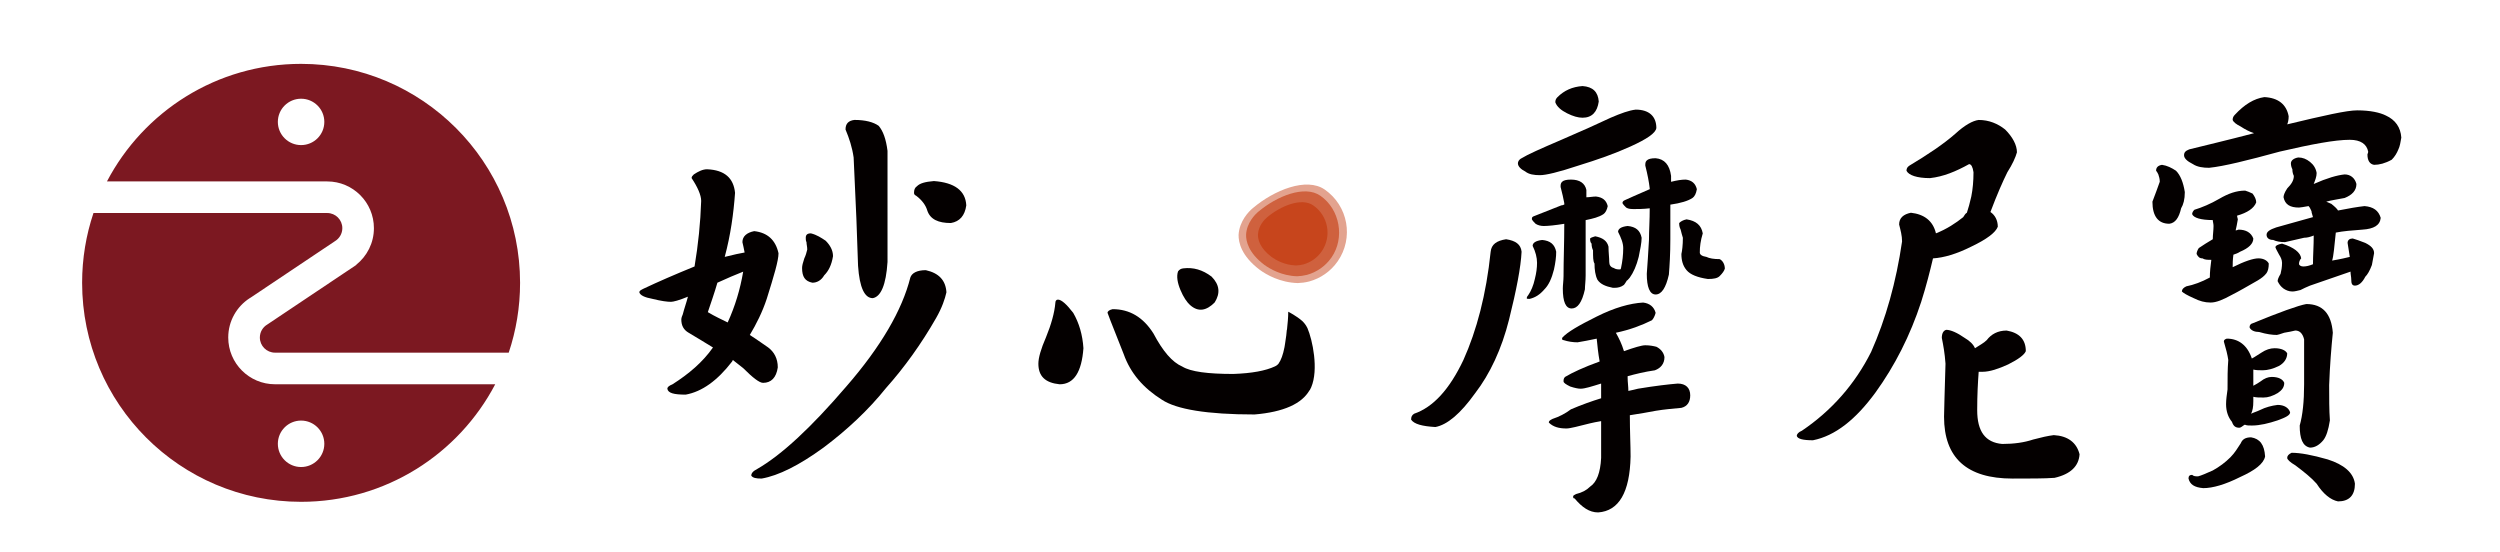
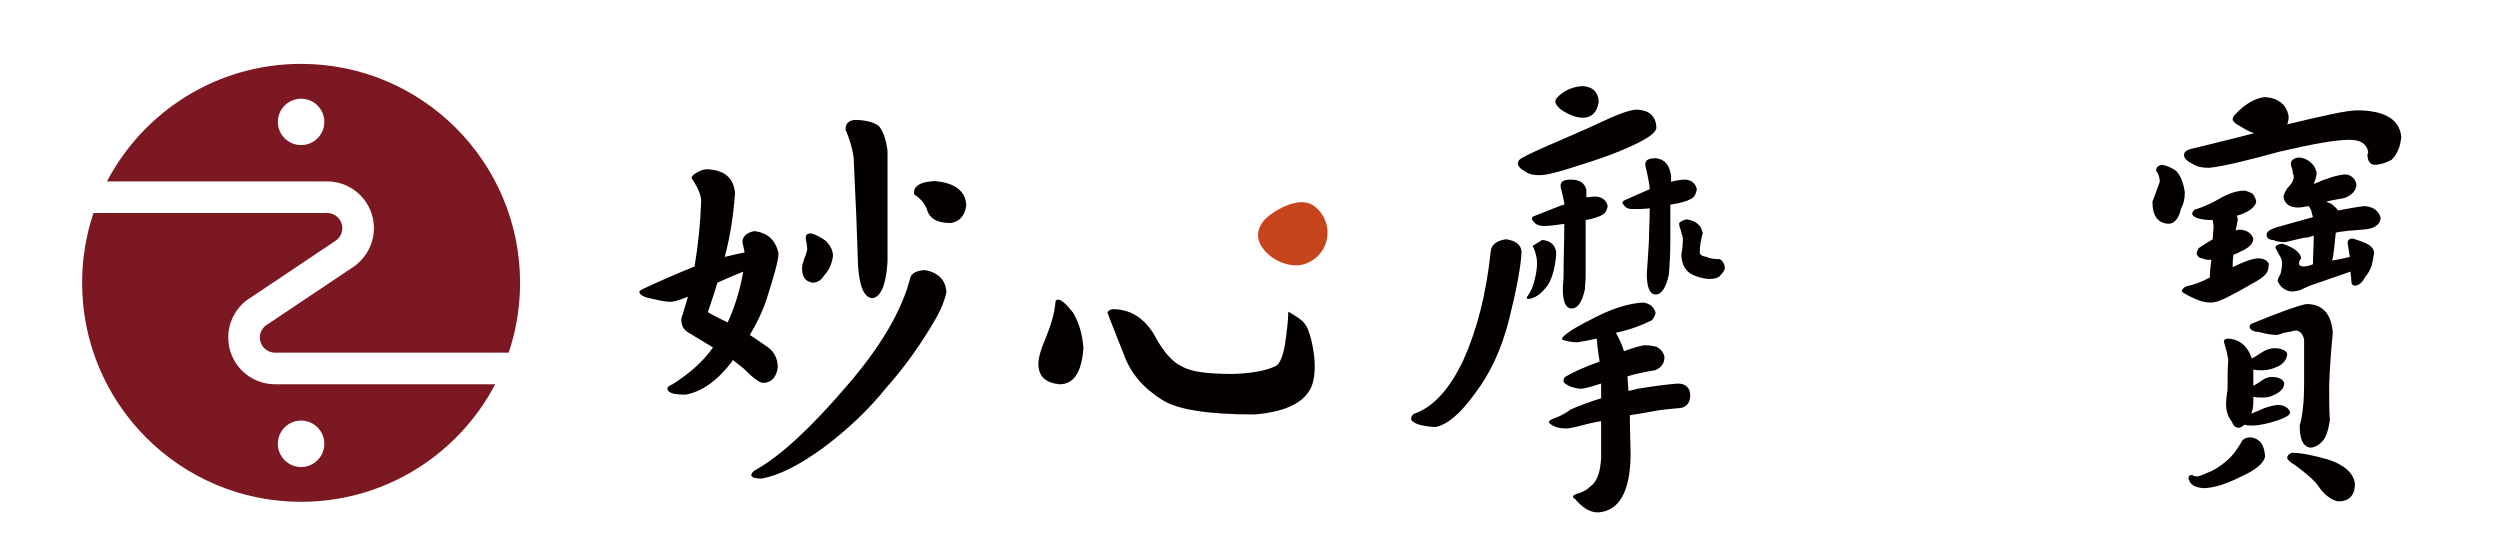
<svg xmlns="http://www.w3.org/2000/svg" version="1.1" id="圖層_1" x="0px" y="0px" width="274px" height="60.5px" viewBox="0 0 274 60.5" enable-background="new 0 0 274 60.5" xml:space="preserve">
  <g>
    <g>
-       <path opacity="0.49" fill="#C7451C" d="M145.197,20.78c-2.008-1.397-5.559,0.069-7.858,2.006h-0.001    c-0.03,0.026-0.062,0.053-0.094,0.079c-0.321,0.277-1.41,1.328-1.495,2.874c-0.018,0.82,0.295,2.306,2.316,3.832    c0.702,0.511,2.205,1.401,4.182,1.454c0.396-0.014,0.815-0.068,1.253-0.179c1.219-0.339,2.332-1.086,3.11-2.205    C148.391,26.079,147.76,22.562,145.197,20.78z" />
-       <path opacity="0.7" fill="#C7451C" d="M144.71,21.452c-1.729-1.203-4.789,0.06-6.768,1.728h-0.002    c-0.027,0.025-0.053,0.047-0.082,0.067c-0.275,0.24-1.214,1.145-1.287,2.476c-0.014,0.708,0.254,1.985,1.996,3.301    c0.604,0.439,1.9,1.207,3.602,1.255c0.34-0.013,0.701-0.061,1.08-0.154c1.048-0.293,2.007-0.936,2.68-1.9    C147.417,26.081,146.861,22.946,144.71,21.452z" />
      <path fill="#C7451C" d="M143.939,22.515c-1.288-0.896-3.569,0.047-5.046,1.288h-0.001c-0.021,0.02-0.04,0.033-0.06,0.051    c-0.207,0.178-0.906,0.853-0.961,1.845c-0.011,0.528,0.19,1.481,1.487,2.461c0.452,0.328,1.418,0.898,2.686,0.935    c0.256-0.009,0.524-0.043,0.805-0.114c0.783-0.218,1.498-0.696,1.999-1.416C145.992,25.918,145.586,23.66,143.939,22.515z" />
    </g>
    <path fill="#040000" d="M82.661,25.332c1.454,0.162,2.342,0.969,2.664,2.422c0,0.806-0.484,2.423-1.292,5.005   c-0.483,1.452-1.13,2.744-1.854,3.954c0.887,0.564,1.531,1.049,2.018,1.371c0.645,0.485,1.049,1.21,1.049,2.18   c-0.161,1.13-0.727,1.696-1.615,1.696c-0.404,0-1.129-0.566-2.178-1.614c-0.324-0.242-0.729-0.565-1.131-0.89   c-0.08,0.162-0.08,0.162-0.08,0.162c-1.615,2.101-3.309,3.312-5.086,3.633c-1.29,0-1.936-0.163-2.016-0.646   c0-0.164,0.16-0.323,0.563-0.484c1.776-1.13,3.311-2.422,4.439-4.037c-0.807-0.484-1.693-1.049-2.663-1.613   c-0.565-0.322-0.806-0.808-0.806-1.452c0-0.162,0.08-0.404,0.16-0.565c0.162-0.646,0.402-1.292,0.564-1.938   c-0.967,0.404-1.614,0.565-1.856,0.565c-0.401,0-1.049-0.081-2.017-0.322c-0.888-0.162-1.373-0.404-1.454-0.726   c0-0.162,0.163-0.244,0.485-0.404c1.535-0.727,3.39-1.534,5.568-2.423c0.404-2.42,0.646-4.763,0.726-7.184   c0-0.644-0.401-1.532-1.048-2.5c0-0.162,0.08-0.243,0.242-0.404c0.484-0.323,0.969-0.565,1.453-0.565   c1.936,0.079,2.904,0.97,3.066,2.582c-0.162,2.26-0.482,4.602-1.131,7.022c0.969-0.242,1.695-0.403,2.18-0.483   c-0.08-0.403-0.16-0.808-0.242-1.131C81.37,25.897,81.856,25.494,82.661,25.332z M77.578,34.211   c0.808,0.484,1.532,0.808,2.177,1.13c0.809-1.775,1.373-3.632,1.697-5.567c-0.809,0.321-1.775,0.725-2.826,1.211   C78.304,32.113,77.899,33.242,77.578,34.211z M101.468,29.61c1.452,0.322,2.18,1.13,2.261,2.423   c-0.161,0.726-0.485,1.694-1.132,2.823c-1.613,2.823-3.47,5.407-5.488,7.669c-1.938,2.419-4.275,4.6-6.859,6.536   c-2.664,1.938-4.924,3.068-6.779,3.39c-0.647,0-0.969-0.08-1.131-0.321c0-0.242,0.162-0.485,0.646-0.728   c2.662-1.533,5.892-4.52,9.766-9.04c3.793-4.357,6.133-8.395,7.021-11.945C99.935,29.933,100.499,29.61,101.468,29.61z    M88.877,25.576c0.646,0.16,1.13,0.483,1.614,0.806c0.484,0.484,0.807,1.049,0.807,1.696c-0.16,0.967-0.482,1.614-0.967,2.099   c-0.324,0.563-0.809,0.808-1.293,0.808c-0.807-0.163-1.13-0.647-1.13-1.615c0-0.241,0.081-0.566,0.243-1.049   c0.16-0.325,0.242-0.646,0.323-0.97c0-0.323-0.081-0.564-0.081-0.808c-0.082-0.161-0.082-0.323-0.082-0.483   C88.312,25.736,88.475,25.576,88.877,25.576z M97.271,28.723c-0.162,2.502-0.727,3.793-1.613,3.955c-0.889,0-1.453-1.13-1.615-3.55   c-0.082-2.908-0.241-6.861-0.484-11.866c-0.161-1.13-0.484-2.099-0.889-3.069c0-0.644,0.323-0.968,0.971-1.049   c1.211,0,2.098,0.242,2.662,0.646c0.484,0.565,0.807,1.454,0.969,2.745V28.723z M102.354,19.844c2.26,0.162,3.471,1.05,3.551,2.665   c-0.159,1.128-0.723,1.775-1.693,1.935c-1.373,0-2.26-0.403-2.582-1.369c-0.162-0.565-0.566-1.131-1.213-1.617   c-0.16-0.078-0.24-0.158-0.24-0.322c0-0.322,0.08-0.563,0.322-0.726C100.821,20.086,101.388,19.925,102.354,19.844z" />
    <g>
      <path fill="#040000" d="M165.394,35.018c-0.807,3.228-2.1,5.973-3.713,8.069c-1.613,2.26-3.066,3.471-4.359,3.715    c-1.453-0.082-2.338-0.323-2.662-0.809c0-0.321,0.082-0.483,0.324-0.646c2.098-0.724,3.873-2.661,5.406-5.89    c1.453-3.229,2.502-7.184,2.986-11.865c0.082-0.807,0.646-1.209,1.695-1.371c1.049,0.162,1.613,0.564,1.695,1.371    C166.685,29.286,166.199,31.789,165.394,35.018z" />
      <path fill="#040000" d="M171.124,15.324c2.262-0.969,4.035-1.776,5.407-2.421c1.132-0.486,2.019-0.809,2.745-0.889    c1.451,0,2.26,0.727,2.26,2.018c-0.08,0.565-1.049,1.211-2.824,2.018c-1.775,0.808-3.633,1.453-5.73,2.1    c-2.18,0.725-3.553,1.048-4.198,1.048s-1.211-0.08-1.614-0.403c-0.484-0.242-0.807-0.565-0.807-0.888    c0-0.162,0.08-0.403,0.404-0.565C167.413,16.938,168.865,16.292,171.124,15.324z" />
-       <path fill="#040000" d="M169.026,26.3c0.887,0.083,1.371,0.485,1.533,1.292c0,0.565-0.082,1.211-0.242,1.938    c-0.243,0.968-0.566,1.694-1.047,2.179c-0.487,0.565-0.971,0.889-1.617,1.049c-0.24,0-0.322,0-0.322-0.079c0,0,0-0.162,0.16-0.324    c0.324-0.483,0.566-1.049,0.727-1.775c0.162-0.645,0.242-1.21,0.242-1.775c0-0.566-0.16-1.211-0.482-1.857    C167.978,26.624,168.3,26.383,169.026,26.3z" />
+       <path fill="#040000" d="M169.026,26.3c0.887,0.083,1.371,0.485,1.533,1.292c0,0.565-0.082,1.211-0.242,1.938    c-0.243,0.968-0.566,1.694-1.047,2.179c-0.487,0.565-0.971,0.889-1.617,1.049c-0.24,0-0.322,0-0.322-0.079c0,0,0-0.162,0.16-0.324    c0.324-0.483,0.566-1.049,0.727-1.775c0.162-0.645,0.242-1.21,0.242-1.775c0-0.566-0.16-1.211-0.482-1.857    z" />
      <path fill="#040000" d="M168.3,24.525c-0.162-0.161-0.322-0.323-0.404-0.485c0-0.16,0-0.242,0.162-0.321    c0.402-0.162,1.453-0.566,3.066-1.212c0.162,0,0.241-0.08,0.322-0.08v-0.161c-0.081-0.485-0.24-1.131-0.404-1.777    c0-0.242,0-0.404,0.164-0.563c0.159-0.161,0.482-0.243,0.969-0.243c0.967,0,1.533,0.402,1.693,1.131v0.808    c0.324,0,0.727-0.083,1.051-0.083c0.727,0.083,1.129,0.406,1.289,1.051c-0.08,0.403-0.242,0.727-0.482,0.889    c-0.486,0.321-1.131,0.483-1.938,0.646v6.053c0,0.646-0.08,1.13-0.08,1.533c-0.322,1.452-0.809,2.099-1.453,2.099    c-0.648,0-0.969-0.727-0.969-2.179c0-0.404,0.079-0.889,0.079-1.372c0-1.776,0.081-3.632,0.081-5.73    c-0.969,0.16-1.775,0.242-2.258,0.242C168.865,24.768,168.542,24.686,168.3,24.525z" />
      <path fill="#040000" d="M171.365,37.277c-0.159,0-0.159-0.081-0.159-0.243c0.564-0.646,1.855-1.372,3.793-2.34    c1.938-0.969,3.631-1.451,5.084-1.534c0.727,0.083,1.209,0.485,1.373,1.131c-0.082,0.323-0.242,0.645-0.404,0.807    c-1.129,0.564-2.422,1.05-3.955,1.373c0.322,0.563,0.646,1.21,0.889,2.017c1.129-0.401,1.938-0.646,2.339-0.646    c0.485,0,0.89,0.081,1.212,0.163c0.484,0.24,0.807,0.645,0.889,1.13c0,0.725-0.404,1.209-1.051,1.451    c-1.127,0.161-2.098,0.404-2.986,0.646v0.161c0,0.484,0.08,0.969,0.08,1.453c0.404-0.081,0.729-0.161,1.049-0.242    c1.939-0.323,3.393-0.484,4.361-0.565c0.887,0,1.371,0.485,1.371,1.292c0,0.727-0.324,1.212-0.969,1.37    c-0.887,0.082-1.855,0.162-2.824,0.325c-0.809,0.161-1.777,0.32-2.826,0.483c0,1.776,0.082,3.311,0.082,4.521    c-0.082,3.954-1.293,5.973-3.553,6.133c-0.967,0-1.773-0.564-2.58-1.532c-0.162,0-0.162-0.081-0.162-0.245    c0-0.077,0.162-0.157,0.322-0.239c0.646-0.162,1.129-0.406,1.533-0.809c0.727-0.482,1.131-1.533,1.211-3.147v-4.035    c-0.484,0.083-0.889,0.161-1.211,0.242c-1.291,0.322-2.18,0.564-2.584,0.564c-0.805,0-1.451-0.16-1.938-0.646    c0-0.161,0.082-0.241,0.405-0.402c0.728-0.242,1.372-0.567,2.019-1.051c1.129-0.484,2.26-0.887,3.309-1.211v-1.613    c-1.049,0.323-1.775,0.565-2.26,0.565c-0.242,0-0.645-0.08-1.131-0.242c-0.486-0.242-0.728-0.404-0.728-0.565    c0-0.159,0-0.322,0.163-0.483c0.807-0.483,2.018-1.05,3.793-1.694c-0.162-0.888-0.242-1.696-0.322-2.503    c-0.807,0.161-1.535,0.322-2.1,0.402C172.417,37.519,171.851,37.438,171.365,37.277z" />
      <path fill="#040000" d="M173.447,9.432c1.132,0.08,1.698,0.646,1.776,1.693c-0.16,1.132-0.727,1.778-1.776,1.778    c-0.483,0-1.05-0.162-1.694-0.486c-0.646-0.322-1.129-0.727-1.291-1.21c0-0.241,0.08-0.403,0.242-0.564    C171.433,9.917,172.319,9.512,173.447,9.432z" />
-       <path fill="#040000" d="M178.388,24.768c0.889,0.081,1.373,0.483,1.535,1.291c0,0.565-0.162,1.29-0.322,2.099    c-0.244,0.967-0.568,1.694-0.971,2.26c-0.162,0.161-0.242,0.322-0.322,0.322c-0.16,0.244-0.24,0.403-0.322,0.484    c-0.322,0.241-0.646,0.322-1.049,0.322c-0.082,0-0.082,0-0.082,0c-0.078,0-0.078,0-0.078,0c-0.811-0.16-1.373-0.403-1.697-0.887    c-0.242-0.484-0.322-1.13-0.322-1.776c-0.162-0.242-0.162-0.726-0.162-1.451c-0.08-0.164-0.16-0.404-0.16-0.728    c-0.162-0.162-0.162-0.404-0.162-0.566c0.082-0.079,0.242-0.159,0.564-0.241c0.809,0.162,1.291,0.486,1.453,1.131    c0,0.646,0.082,1.209,0.082,1.693c0,0.324,0.159,0.565,0.482,0.647c0.242,0.161,0.484,0.161,0.727,0.161    c0,0,0.082-0.081,0.082-0.161c0.159-0.728,0.24-1.453,0.24-2.179c0-0.565-0.24-1.131-0.564-1.776    C177.339,25.089,177.663,24.849,178.388,24.768z" />
      <path fill="#040000" d="M178.228,22.749c-0.16-0.161-0.324-0.322-0.405-0.483c0-0.163,0.081-0.242,0.245-0.322    c0.32-0.163,1.289-0.566,2.742-1.211V20.65c-0.082-0.726-0.242-1.533-0.485-2.501c0-0.243,0-0.405,0.163-0.566    c0.16-0.16,0.484-0.242,0.969-0.242c0.969,0.082,1.531,0.728,1.693,1.938v0.646c0.646-0.161,1.131-0.243,1.615-0.243    c0.648,0.082,1.049,0.402,1.211,1.051c-0.082,0.484-0.242,0.805-0.485,0.967c-0.483,0.324-1.292,0.566-2.421,0.728v3.794    c0,1.613-0.082,2.903-0.16,3.874c-0.324,1.451-0.807,2.179-1.453,2.179s-0.969-0.809-0.969-2.26c0.08-1.049,0.16-2.261,0.24-3.714    c0-1.049,0.082-2.178,0.082-3.471c-0.727,0.082-1.293,0.082-1.695,0.082C178.79,22.911,178.468,22.911,178.228,22.749z" />
      <path fill="#040000" d="M186.298,27.674c0,0.241,0.242,0.403,0.727,0.483c0.322,0.161,0.807,0.243,1.453,0.243    c0.324,0.159,0.564,0.564,0.564,1.048c-0.08,0.243-0.24,0.485-0.564,0.808c-0.242,0.241-0.646,0.322-1.293,0.322    c-1.127-0.161-1.936-0.483-2.338-0.968c-0.404-0.486-0.566-1.051-0.566-1.776c0.08-0.324,0.162-0.97,0.162-1.775    c-0.082-0.242-0.162-0.564-0.244-0.887c-0.16-0.323-0.16-0.566-0.16-0.729c0.16-0.162,0.404-0.321,0.809-0.403    c1.047,0.162,1.613,0.646,1.775,1.535C186.38,26.383,186.298,27.027,186.298,27.674z" />
    </g>
-     <path fill="#040000" d="M210.565,33.078c-1.211,3.714-2.906,7.023-5.004,9.93c-2.18,2.986-4.439,4.763-6.861,5.246   c-1.129,0-1.693-0.161-1.775-0.483c0-0.163,0.16-0.404,0.564-0.565c3.23-2.179,5.811-5.086,7.588-8.638   c1.613-3.632,2.744-7.667,3.389-12.105c0-0.647-0.162-1.211-0.322-1.856c0-0.727,0.486-1.129,1.293-1.29   c1.451,0.161,2.42,0.886,2.742,2.258c1.213-0.483,2.182-1.13,2.988-1.775c0.16-0.242,0.242-0.403,0.402-0.482   c0.162-0.485,0.322-1.05,0.484-1.777c0.162-0.807,0.242-1.694,0.242-2.663c-0.08-0.566-0.242-0.889-0.484-0.889   c-1.451,0.807-2.824,1.373-4.279,1.533c-1.451,0-2.338-0.321-2.58-0.805c0-0.243,0.079-0.406,0.322-0.566   c2.018-1.212,3.713-2.341,5.004-3.471c1.049-0.968,1.938-1.454,2.584-1.533c1.127,0,2.098,0.403,2.904,1.049   c0.808,0.808,1.291,1.695,1.291,2.502c-0.162,0.566-0.483,1.291-1.051,2.18c-0.482,0.969-1.127,2.421-1.854,4.357   c0.482,0.323,0.807,0.888,0.807,1.614c-0.244,0.646-1.213,1.373-2.906,2.18c-1.613,0.807-2.986,1.211-4.197,1.29   C211.532,29.69,211.13,31.306,210.565,33.078z M219.442,48.658c1.293,0,2.422-0.162,3.391-0.486   c0.889-0.239,1.615-0.401,2.26-0.483c1.533,0.082,2.504,0.808,2.826,2.1c-0.082,1.289-0.97,2.18-2.746,2.583   c-1.127,0.079-2.662,0.079-4.599,0.079c-5.005,0-7.507-2.259-7.507-6.78c0-0.807,0.08-2.743,0.16-5.811   c-0.08-1.13-0.24-2.018-0.404-2.826c0-0.481,0.164-0.806,0.486-0.886c0.484,0,1.211,0.321,2.018,0.886   c0.564,0.325,0.969,0.729,1.129,1.132c0.484-0.323,0.969-0.564,1.291-0.89c0.486-0.645,1.213-1.048,2.182-1.048   c1.371,0.241,2.1,0.971,2.1,2.26c-0.164,0.403-0.809,0.888-1.939,1.453c-1.051,0.483-2.018,0.808-2.822,0.808   c-0.164,0-0.326,0-0.404,0c-0.084,1.129-0.163,2.502-0.163,4.197C216.699,47.285,217.587,48.496,219.442,48.658z" />
-     <path fill="#040000" d="M132.786,30.313c0.885,0.898,0.979,1.823,0.344,2.832c-0.891,0.908-1.791,1.08-2.666,0.315   c-0.404-0.352-0.767-0.913-1.086-1.674c-0.322-0.765-0.455-1.483-0.266-2.041c0.162-0.22,0.338-0.305,0.58-0.334   C130.782,29.281,131.792,29.563,132.786,30.313z" />
    <path fill="#040000" d="M115.949,32.837c0.372,0,0.931,0.484,1.677,1.453c0.652,1.13,1.024,2.422,1.118,3.873   c-0.187,2.583-1.026,3.955-2.609,3.955c-1.583-0.161-2.329-0.886-2.329-2.26c0-0.646,0.279-1.615,0.84-2.905   c0.559-1.373,0.932-2.663,1.025-3.793C115.671,32.999,115.761,32.837,115.949,32.837z" />
    <path fill="#040000" d="M143.294,35.956c-0.178-0.381-0.455-0.669-0.554-0.762c-0.63-0.566-1.548-1.029-1.548-1.029   c0,0.593-0.066,1.318-0.141,1.984c-0.006,0-0.008-0.002-0.014-0.002c-0.02,0.218-0.041,0.424-0.064,0.625   c-0.098,0.73-0.191,1.272-0.191,1.272l0,0c-0.16,0.824-0.376,1.432-0.674,1.842c-0.064,0.072-0.188,0.184-0.375,0.271   c-1.023,0.478-2.516,0.757-4.561,0.829c-2.795,0-4.658-0.241-5.588-0.806c-1.117-0.484-2.143-1.694-3.168-3.632   c-1.119-1.776-2.607-2.663-4.471-2.663c-0.374,0.08-0.559,0.241-0.559,0.403c0.373,1.047,1.023,2.582,1.769,4.52   c0.745,2.097,2.142,3.713,4.192,5.005c1.584,1.049,4.936,1.614,10.15,1.614c3.201-0.267,5.197-1.187,6.029-2.66l0.012,0.021   c0.055-0.091,0.1-0.192,0.145-0.291c0.008-0.018,0.018-0.033,0.025-0.051C144.54,40.5,143.851,37.246,143.294,35.956z" />
    <path fill="#040000" d="M236.954,18.065c0.564,0.082,1.049,0.325,1.535,0.647c0.482,0.485,0.805,1.291,0.967,2.341   c0,0.807-0.162,1.371-0.404,1.774c-0.24,1.05-0.646,1.615-1.291,1.696c-1.209,0-1.855-0.807-1.855-2.421   c0.324-0.808,0.564-1.536,0.805-2.182c0-0.321-0.078-0.563-0.158-0.806c-0.082-0.161-0.162-0.322-0.244-0.403   C236.308,18.391,236.47,18.147,236.954,18.065z M245.267,24.039c-0.08,0.485-0.16,0.888-0.24,1.212c0.16,0,0.24-0.082,0.322-0.082   c0.807,0,1.371,0.323,1.615,0.969c0,0.564-0.486,1.049-1.455,1.454c-0.242,0.16-0.482,0.241-0.727,0.322   c-0.08,0.564-0.08,1.049-0.08,1.371c1.291-0.646,2.262-0.969,2.826-0.969s0.969,0.243,1.128,0.565c0,0.483-0.079,0.808-0.241,1.05   c-0.24,0.322-0.564,0.564-0.969,0.807c-1.129,0.646-2.098,1.211-2.904,1.615c-0.887,0.484-1.615,0.806-2.262,0.806   c-0.643,0-1.209-0.159-1.855-0.483c-0.727-0.322-1.131-0.565-1.289-0.727c0-0.241,0.158-0.404,0.48-0.565   c0.809-0.161,1.695-0.484,2.583-0.967c0-0.647,0.081-1.293,0.163-1.938c-0.404,0-0.725,0-0.969-0.162   c-0.322,0-0.486-0.16-0.645-0.483c0-0.162,0.08-0.403,0.24-0.646c0.486-0.32,0.969-0.646,1.533-0.967   c0-0.485,0.082-0.969,0.082-1.455c0-0.24-0.082-0.482-0.082-0.646c-1.291,0-2.098-0.241-2.26-0.646   c0-0.159,0.082-0.322,0.244-0.482c0.805-0.242,1.773-0.646,2.744-1.212c0.967-0.563,1.855-0.888,2.823-0.888   c0.243,0.081,0.485,0.162,0.808,0.324c0.242,0.319,0.402,0.645,0.402,0.966c-0.24,0.646-0.967,1.133-2.098,1.454   C245.187,23.798,245.267,23.96,245.267,24.039z M248.175,10.642c1.531,0.08,2.42,0.806,2.662,2.098c0,0.404-0.08,0.726-0.16,0.89   c4.033-0.97,6.537-1.535,7.666-1.535c1.453,0,2.502,0.243,3.147,0.565c1.05,0.484,1.614,1.291,1.694,2.421   c-0.08,0.484-0.16,0.969-0.322,1.291c-0.16,0.404-0.402,0.809-0.727,1.131c-0.725,0.404-1.373,0.563-1.938,0.563   c-0.482-0.08-0.725-0.482-0.725-1.129c0-0.08,0.08-0.161,0.08-0.322c-0.162-0.807-0.807-1.293-2.018-1.293   c-1.613,0-4.197,0.486-7.668,1.293c-3.551,0.969-6.135,1.613-7.748,1.776c-0.645,0-1.291-0.082-1.775-0.405   c-0.646-0.321-0.971-0.645-0.971-0.969c0-0.322,0.162-0.482,0.566-0.646c1.613-0.404,4.035-0.968,7.104-1.774   c-0.484-0.162-0.97-0.403-1.455-0.726c-0.482-0.242-0.807-0.485-0.887-0.728c0-0.242,0.08-0.404,0.242-0.565   C245.993,11.447,247.044,10.804,248.175,10.642z M246.72,47.931c0.969,0.16,1.455,0.807,1.535,2.097   c-0.162,0.809-1.131,1.533-2.746,2.261c-1.613,0.809-2.986,1.211-4.033,1.211c-0.969-0.081-1.453-0.402-1.615-1.048   c0-0.244,0.08-0.404,0.402-0.404c0.162,0.16,0.404,0.16,0.645,0.16c0.324-0.079,0.891-0.322,1.615-0.646   c0.729-0.402,1.373-0.886,1.938-1.451c0.484-0.484,0.807-1.049,1.129-1.533C245.751,48.174,246.074,47.931,246.72,47.931z    M246.802,39.294c0.322-0.162,0.645-0.402,1.049-0.645c0.484-0.324,0.969-0.484,1.451-0.484c0.729,0,1.213,0.24,1.375,0.563   c0,0.565-0.324,1.049-0.889,1.374c-0.646,0.321-1.291,0.481-1.777,0.481c-0.404,0-0.727,0-1.047-0.079v1.775   c0.32-0.161,0.564-0.321,0.805-0.484c0.406-0.323,0.809-0.483,1.211-0.483c0.727,0,1.211,0.241,1.373,0.646   c0,0.483-0.242,0.806-0.727,1.129c-0.564,0.322-1.049,0.483-1.533,0.483c-0.486,0-0.809,0-1.129-0.081v0.484   c0,0.646-0.082,1.049-0.244,1.372c0.324-0.161,0.646-0.241,0.969-0.402c0.646-0.323,1.291-0.482,1.938-0.565   c0.727,0,1.211,0.323,1.371,0.807c0,0.324-0.482,0.564-1.371,0.888c-0.97,0.322-1.938,0.565-2.824,0.565   c-0.324,0-0.564,0-0.728-0.08h-0.081c-0.242,0.162-0.404,0.322-0.564,0.322c-0.402,0-0.646-0.16-0.807-0.644   c-0.404-0.487-0.646-1.132-0.646-1.938c0-0.485,0.08-1.05,0.16-1.616c0-1.21,0-2.259,0.082-3.227   c-0.082-0.564-0.242-1.21-0.484-2.018c0-0.163,0.082-0.242,0.322-0.323C245.349,37.115,246.317,37.842,246.802,39.294z    M252.048,46.639c0.324-1.129,0.483-2.664,0.483-4.52v-4.923c-0.159-0.646-0.483-0.97-0.968-0.97   c-0.323,0.082-0.727,0.162-1.211,0.242c-0.484,0.162-0.727,0.242-0.807,0.242c-0.484,0-1.131-0.08-1.939-0.322   c-0.482,0-0.887-0.162-1.047-0.484c0-0.162,0-0.242,0.16-0.403c3.148-1.292,5.166-2.018,6.053-2.178   c1.777,0,2.744,1.046,2.906,3.146c-0.162,1.615-0.322,3.551-0.402,5.73c0,1.454,0,2.745,0.08,3.874   c-0.16,1.051-0.402,1.777-0.727,2.18c-0.404,0.484-0.888,0.808-1.453,0.808C252.372,48.899,252.048,48.091,252.048,46.639z    M253.177,17.743c0.404,0.322,0.646,0.728,0.727,1.212c0,0.403-0.161,0.805-0.322,1.209c1.452-0.646,2.582-0.966,3.389-1.048   c0.646,0,1.131,0.402,1.293,1.048c0,0.728-0.484,1.211-1.293,1.535c-0.807,0.161-1.453,0.242-2.016,0.404   c0.16,0.078,0.402,0.159,0.563,0.241c0.406,0.324,0.646,0.565,0.729,0.726c1.211-0.242,2.178-0.401,2.906-0.483   c0.967,0.082,1.533,0.483,1.773,1.291c-0.08,0.807-0.727,1.211-2.019,1.291c-1.128,0.082-2.097,0.161-2.903,0.323   c-0.16,1.533-0.244,2.583-0.404,3.067c0.967-0.162,1.615-0.323,1.938-0.403c-0.08-0.564-0.162-1.049-0.242-1.534   c0-0.322,0.242-0.484,0.564-0.484c0.324,0.082,0.727,0.242,1.373,0.484c0.645,0.321,0.967,0.646,0.967,1.13   c-0.08,0.484-0.16,0.888-0.24,1.292c-0.242,0.646-0.484,1.051-0.727,1.291c-0.325,0.646-0.729,0.969-1.131,0.969   c-0.322,0-0.403-0.241-0.403-0.646c0-0.322-0.081-0.563-0.081-0.888c-1.613,0.565-3.066,1.05-4.439,1.534   c-0.404,0.16-0.727,0.323-1.049,0.484c-0.322,0.08-0.645,0.161-0.888,0.161c-0.403,0-0.726-0.161-0.968-0.322   c-0.324-0.243-0.484-0.484-0.646-0.808c0-0.162,0.08-0.402,0.322-0.805c0.082-0.325,0.162-0.729,0.162-1.212   c0-0.324-0.162-0.646-0.322-0.889c-0.162-0.322-0.322-0.565-0.404-0.807c0-0.164,0.242-0.324,0.727-0.405   c1.291,0.405,2.018,0.969,2.098,1.614c-0.16,0.162-0.242,0.404-0.242,0.646c0.082,0.161,0.242,0.243,0.484,0.243   c0.322,0,0.646-0.082,1.049-0.243c0-0.968,0.082-2.02,0.082-3.148c-0.404,0.161-0.727,0.243-1.05,0.243   c-1.048,0.242-1.774,0.403-2.097,0.482c-0.486,0-0.969-0.079-1.293-0.24c-0.485,0-0.727-0.242-0.727-0.565   c0-0.322,0.324-0.565,1.051-0.808c0.645-0.162,1.936-0.564,4.033-1.129c-0.08-0.324-0.16-0.483-0.16-0.646   c-0.082-0.16-0.162-0.402-0.322-0.564c-0.485,0.082-0.889,0.162-1.051,0.162c-0.969,0-1.531-0.324-1.693-1.132   c0-0.16,0.08-0.484,0.404-0.967c0.48-0.486,0.725-0.891,0.725-1.374c-0.08-0.16-0.161-0.403-0.161-0.727   c-0.083-0.159-0.161-0.402-0.161-0.644c0-0.323,0.322-0.565,0.807-0.646C252.372,17.261,252.772,17.42,253.177,17.743z    M255.114,50.352c1.777,0.565,2.826,1.452,2.986,2.663c0,1.292-0.645,1.938-1.855,1.938c-0.809-0.163-1.615-0.809-2.342-1.938   c-0.564-0.646-1.372-1.29-2.34-2.019c-0.566-0.321-0.887-0.645-0.887-0.806c0-0.243,0.16-0.403,0.48-0.565   C252.128,49.625,253.419,49.867,255.114,50.352z" />
  </g>
  <path fill="#7C1821" d="M25.015,36.988c0-1.808,0.94-3.396,2.351-4.308l0.221-0.133c-0.067,0.042-0.134,0.082-0.201,0.124  l0.201-0.13l9.123-6.108c0.484-0.29,0.81-0.823,0.81-1.427c0-0.915-0.744-1.659-1.656-1.659H10.245C9.437,25.75,9,28.325,9,30.998  c0,13.258,10.745,24.001,23.999,24.001c9.245,0,17.266-5.228,21.278-12.884H30.142C27.311,42.115,25.015,39.82,25.015,36.988   M32.999,46.095c1.405,0,2.547,1.138,2.547,2.545c0,1.406-1.142,2.546-2.547,2.546c-1.405,0-2.547-1.14-2.547-2.546  C30.452,47.232,31.594,46.095,32.999,46.095 M32.999,7c-9.242,0-17.265,5.226-21.277,12.885h24.141c2.826,0,5.118,2.293,5.118,5.122  c0,1.626-0.757,3.066-1.933,4.008v0.023l-9.76,6.533c-0.479,0.281-0.808,0.816-0.808,1.418c0,0.918,0.746,1.662,1.662,1.662h25.614  C56.562,36.247,57,33.675,57,30.998C57,17.744,46.255,7,32.999,7 M32.999,15.902c-1.405,0-2.547-1.135-2.547-2.542  c0-1.404,1.142-2.54,2.547-2.54c1.405,0,2.547,1.136,2.547,2.54C35.546,14.768,34.404,15.902,32.999,15.902" />
</svg>